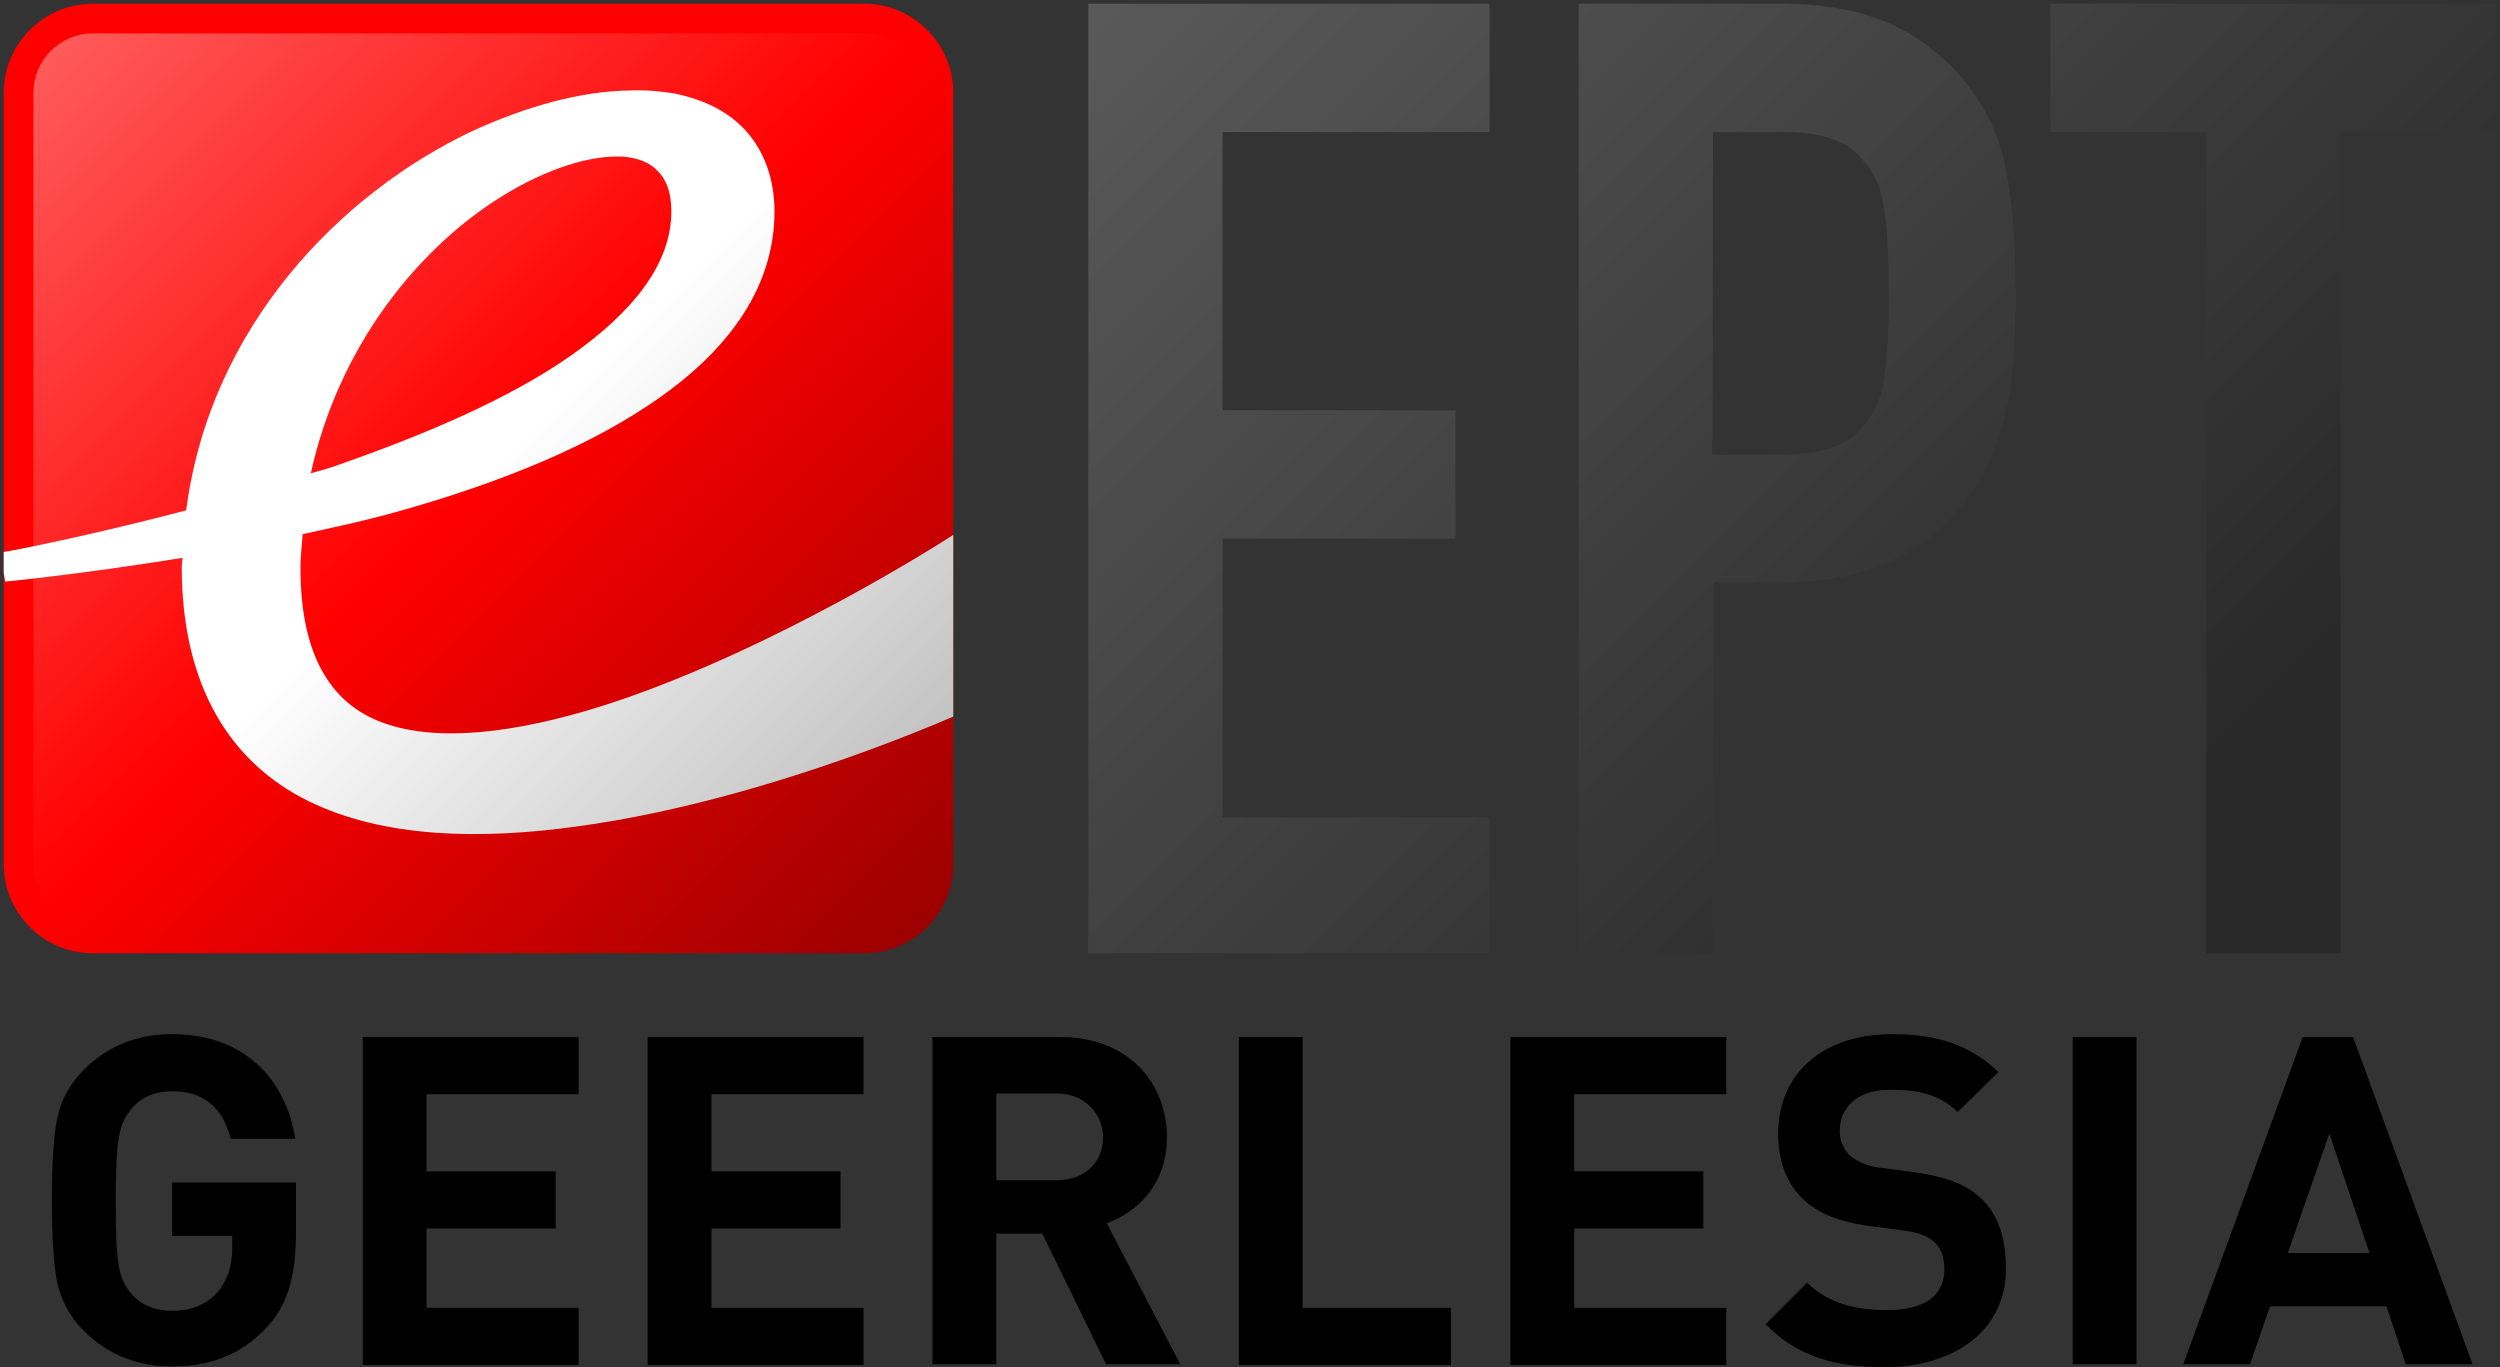
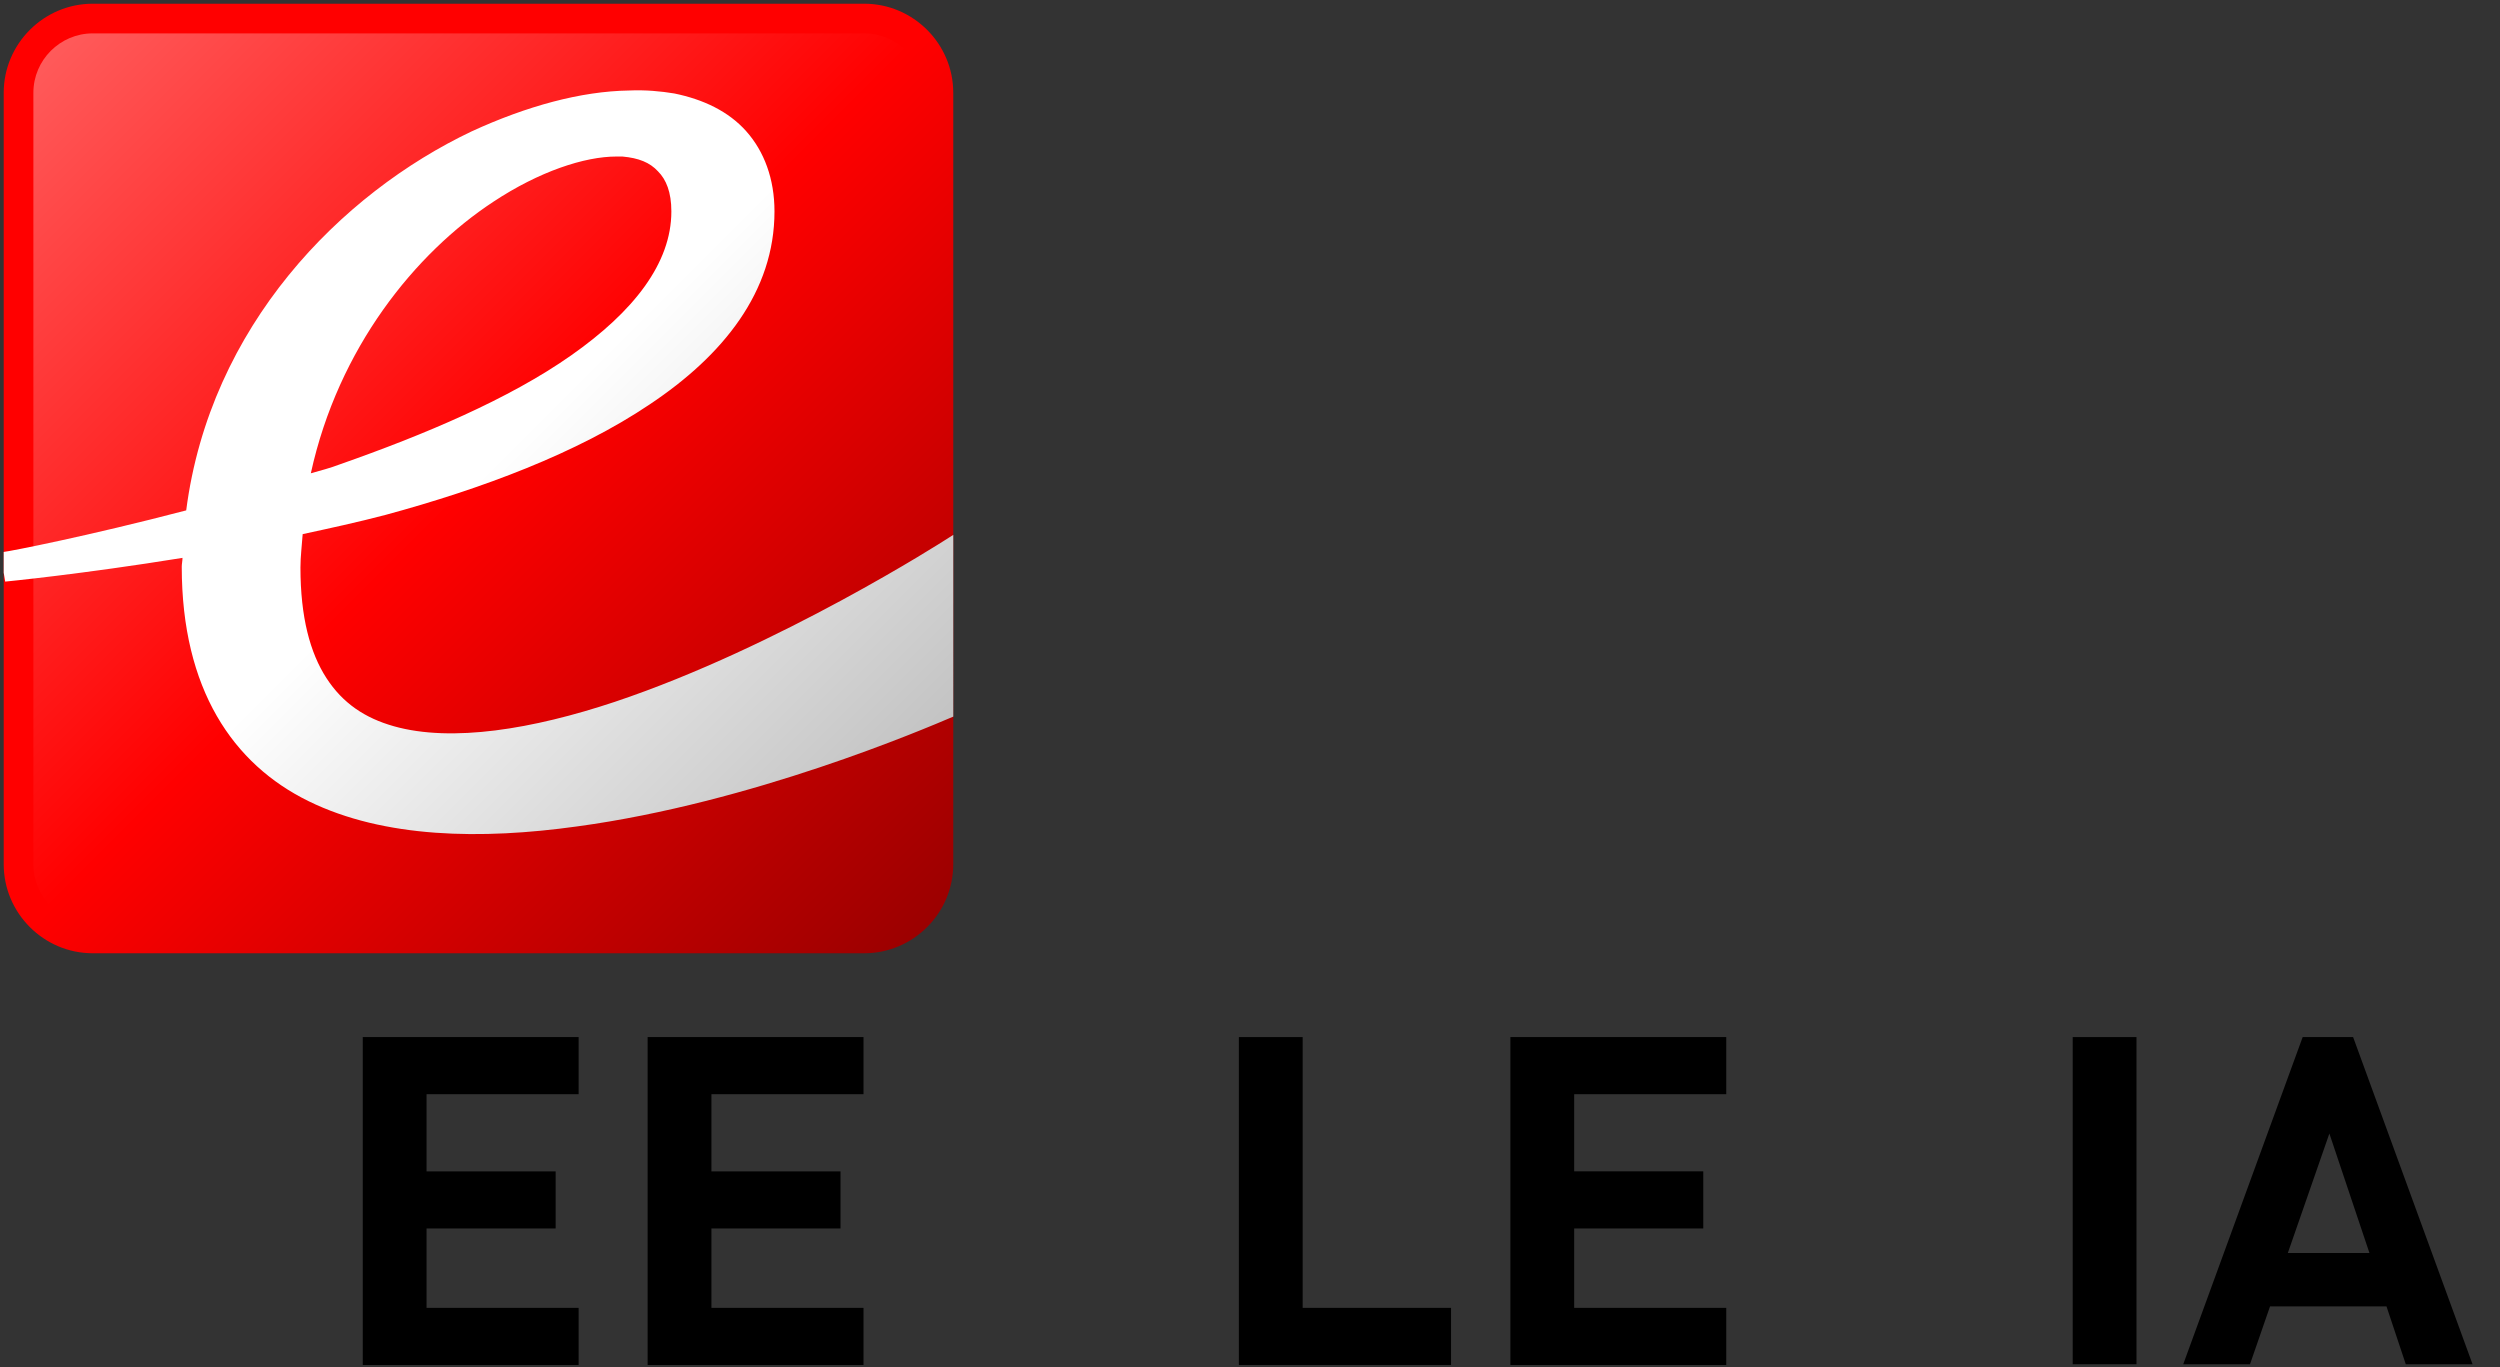
<svg xmlns="http://www.w3.org/2000/svg" xmlns:ns1="http://www.inkscape.org/namespaces/inkscape" xmlns:ns2="http://sodipodi.sourceforge.net/DTD/sodipodi-0.dtd" version="1.1" id="svg2" ns1:version="0.91 r13725" ns2:docname="A.svg" x="0px" y="0px" viewBox="0 0 337 184.3" style="enable-background:new 0 0 337 184.3;" xml:space="preserve">
  <rect x="0" y="0" width="337" height="184.3" fill="#333333" stroke="none" />
  <style type="text/css">
	.st0{fill:url(#rect4172_1_);}
	.st1{fill:url(#rect7705_1_);}
	.st2{fill:url(#path4192_1_);}
	.st3{fill:url(#text7733_1_);}
</style>
  <ns2:namedview bordercolor="#666666" borderopacity="1.0" fit-margin-bottom="0.5" fit-margin-left="0.5" fit-margin-right="0.5" fit-margin-top="0.5" id="base" ns1:current-layer="svg2" ns1:cx="153.34144" ns1:cy="-2.9493893" ns1:document-units="px" ns1:object-nodes="true" ns1:pageopacity="0.0" ns1:pageshadow="2" ns1:snap-bbox="false" ns1:snap-center="false" ns1:snap-global="true" ns1:snap-grids="true" ns1:snap-intersection-paths="false" ns1:snap-object-midpoints="true" ns1:snap-others="false" ns1:snap-page="false" ns1:snap-smooth-nodes="true" ns1:snap-text-baseline="true" ns1:snap-to-guides="false" ns1:window-height="705" ns1:window-maximized="1" ns1:window-width="1366" ns1:window-x="-8" ns1:window-y="-8" ns1:zoom="0.70499999" pagecolor="#ffffff" showgrid="true" showguides="true" units="px">
    <ns1:grid empspacing="8" id="grid4000" originx="0.5" originy="0.5" spacingx="1" spacingy="1" type="xygrid">
		</ns1:grid>
  </ns2:namedview>
  <linearGradient id="rect4172_1_" gradientUnits="userSpaceOnUse" x1="64.5" y1="65.39" x2="128.5" y2="1.39" gradientTransform="matrix(1 0 0 -1 1.525879e-05 129.89)">
    <stop offset="0" style="stop-color:#FF0000" />
    <stop offset="1" style="stop-color:#960000" />
  </linearGradient>
  <path id="rect4172" ns1:export-xdpi="105.46877" ns1:export-ydpi="105.46877" class="st0" d="M12.5,0.5h104  c6.6,0,12,5.4,12,12v104c0,6.6-5.4,12-12,12h-104c-6.6,0-12-5.4-12-12v-104C0.5,5.9,5.9,0.5,12.5,0.5z" />
  <linearGradient id="rect7705_1_" gradientUnits="userSpaceOnUse" x1="0.5" y1="129.39" x2="64.5" y2="65.39" gradientTransform="matrix(1 0 0 -1 1.525879e-05 129.89)">
    <stop offset="0" style="stop-color:#FFFFFF;stop-opacity:0.392" />
    <stop offset="1" style="stop-color:#FFFFFF;stop-opacity:0" />
  </linearGradient>
  <path id="rect7705" class="st1" d="M12.5,4.5h104c4.4,0,8,3.6,8,8v104c0,4.4-3.6,8-8,8h-104c-4.4,0-8-3.6-8-8v-104  C4.5,8.1,8.1,4.5,12.5,4.5z" />
  <linearGradient id="path4192_1_" gradientUnits="userSpaceOnUse" x1="65.792" y1="66.682" x2="129.792" y2="2.682" gradientTransform="matrix(1 0 0 -1 1.525879e-05 129.89)">
    <stop offset="0" style="stop-color:#FFFFFF" />
    <stop offset="1" style="stop-color:#AFAFAF" />
  </linearGradient>
  <path id="path4192" ns1:connector-curvature="0" ns1:export-xdpi="105.46877" ns1:export-ydpi="105.46877" class="st2" d="  M84.8,12.2c-6.5,0.1-13.8,2.1-21.2,5.5C45.9,26.1,28.3,44,25.1,68.8c-13.4,3.5-23.7,5.5-24.6,5.6v2.8l0.2,1.2c0,0,10.3-1,23.9-3.2  c0,0.4-0.1,0.8-0.1,1.2c0,16.5,6.9,26.6,17.1,31.6c10.2,5,23.3,5.2,36.2,3.4c23.6-3.2,46.7-13.1,50.7-14.8V72.1l-1.1,0.7  c0,0-22.4,14.4-44.5,21.8c-11.1,3.7-22,5.5-29.8,3.3c-3.9-1.1-6.9-3.1-9.1-6.5s-3.5-8.2-3.5-14.9c0-1.5,0.2-3,0.3-4.5  c3.7-0.8,7.4-1.6,11.2-2.6c12.9-3.5,25.8-8.3,35.6-14.9c9.9-6.6,16.8-15.2,16.8-26c0-4.4-1.4-8.1-3.8-10.8c-2.4-2.7-5.8-4.3-9.7-5.1  C89.1,12.3,87,12.1,84.8,12.2L84.8,12.2z M83.1,21.1c0.3,0,0.6,0,0.8,0c2.2,0.2,3.7,0.8,4.8,2c1.1,1.1,1.8,2.8,1.8,5.4  c0,7-5.1,13.5-13.5,19.4S57.2,58.6,45.8,62.6c-1.3,0.5-2.5,0.8-3.9,1.2c3.7-16.9,14.1-29.7,24.6-36.6C72.7,23.1,78.8,21.1,83.1,21.1  z" />
  <linearGradient id="text7733_1_" gradientUnits="userSpaceOnUse" x1="161.054" y1="145.944" x2="289.054" y2="17.944" gradientTransform="matrix(1 0 0 -1 1.525879e-05 129.89)">
    <stop offset="0" style="stop-color:#5A5A5A" />
    <stop offset="1" style="stop-color:#292929" />
  </linearGradient>
-   <path id="text7733" ns1:connector-curvature="0" class="st3" d="M146.7,0.5v128h54.1v-18.3h-36V72.6h31.4V55.3h-31.4V17.8h36  V0.5C200.9,0.5,146.7,0.5,146.7,0.5z M212.8,0.5v128h18.2v-50h9.3c12.2,0,20.9-4.5,26.3-13.4c2-3.1,3.3-6.6,4-10.5  c0.8-3.9,1.1-8.9,1.1-15.1c0-7.9-0.6-14.1-1.7-18.4s-3.3-8.2-6.4-11.6c-3.1-3.2-6.5-5.5-10.3-6.9c-3.7-1.4-8.1-2.1-13.2-2.1  C240,0.5,212.8,0.5,212.8,0.5z M276.4,0.5v17.3h21v110.7h18.1V17.8h21V0.5C336.5,0.5,276.4,0.5,276.4,0.5z M230.9,17.8h9.5  c4.5,0,7.8,0.9,9.8,2.8c2,1.9,3.3,4.2,3.7,7.1c0.5,2.8,0.7,6.8,0.7,12c0,5.4-0.3,9.5-0.8,12.3c-0.5,2.8-1.9,5-4,6.8  c-2.1,1.7-5.5,2.5-10.2,2.5h-8.8C230.9,61.2,230.9,17.8,230.9,17.8z" />
  <g>
-     <path d="M35.7,179.2c-3.4,3.5-7.5,5-12.5,5c-4.7,0-8.7-1.6-11.9-4.8c-1.9-1.9-3.1-4.2-3.6-6.6c-0.5-2.5-0.7-6.1-0.7-11   c0-4.8,0.2-8.5,0.7-11c0.5-2.5,1.7-4.7,3.6-6.6c3.2-3.2,7.2-4.8,11.9-4.8c10,0,15.4,6.4,16.6,14.1h-8.7c-1.1-4.3-3.7-6.4-7.9-6.4   c-2.3,0-4.2,0.8-5.5,2.4c-1.6,2-2.1,3.7-2.1,12.4c0,8.7,0.4,10.4,2.1,12.5c1.3,1.5,3.2,2.3,5.5,2.3c2.5,0,4.6-0.8,6.1-2.5   c1.3-1.5,2-3.5,2-5.9v-1.7h-8.1v-7.2h16.7v6.4C39.9,172.2,38.8,176,35.7,179.2z" />
    <path d="M48.9,183.9v-44.1h29.1v7.7H57.5v10.4h17.4v7.7H57.5v10.7h20.5v7.7H48.9z" />
    <path d="M87.3,183.9v-44.1h29.1v7.7H95.9v10.4h17.4v7.7H95.9v10.7h20.5v7.7H87.3z" />
-     <path d="M149.1,183.9l-8.6-17.6h-6.2v17.6h-8.6v-44.1h17.3c9,0,14.3,6.1,14.3,13.5c0,6.2-3.8,10-8.1,11.6l9.9,19H149.1z    M142.4,147.4h-8.1v11.7h8.1c3.8,0,6.3-2.4,6.3-5.8C148.6,149.9,146.1,147.4,142.4,147.4z" />
    <path d="M167,183.9v-44.1h8.6v36.5h20v7.7H167z" />
    <path d="M203.6,183.9v-44.1h29.1v7.7h-20.5v10.4h17.4v7.7h-17.4v10.7h20.5v7.7H203.6z" />
-     <path d="M254.1,184.3c-6.7,0-11.8-1.4-16.1-5.8l5.6-5.6c2.8,2.8,6.6,3.7,10.7,3.7c5.1,0,7.8-1.9,7.8-5.5c0-1.5-0.4-2.9-1.4-3.7   c-0.9-0.8-1.9-1.2-3.9-1.5l-5.3-0.7c-3.8-0.6-6.6-1.7-8.6-3.7c-2.1-2.1-3.2-5-3.2-8.7c0-7.9,5.8-13.4,15.4-13.4   c6.1,0,10.5,1.5,14.3,5.1l-5.5,5.4c-2.8-2.7-6.1-3-9.1-3c-4.6,0-6.8,2.5-6.8,5.6c0,1.1,0.4,2.3,1.3,3.2c0.9,0.8,2.3,1.5,4.1,1.7   l5.2,0.7c4,0.6,6.6,1.7,8.4,3.4c2.4,2.2,3.4,5.5,3.4,9.4C270.5,179.4,263.3,184.3,254.1,184.3z" />
    <path d="M279.4,183.9v-44.1h8.6v44.1H279.4z" />
    <path d="M324.3,183.9l-2.6-7.8H306l-2.7,7.8h-9l16.1-44.1h6.8l16.1,44.1H324.3z M314,152.8l-5.6,16.1h11L314,152.8z" />
  </g>
</svg>